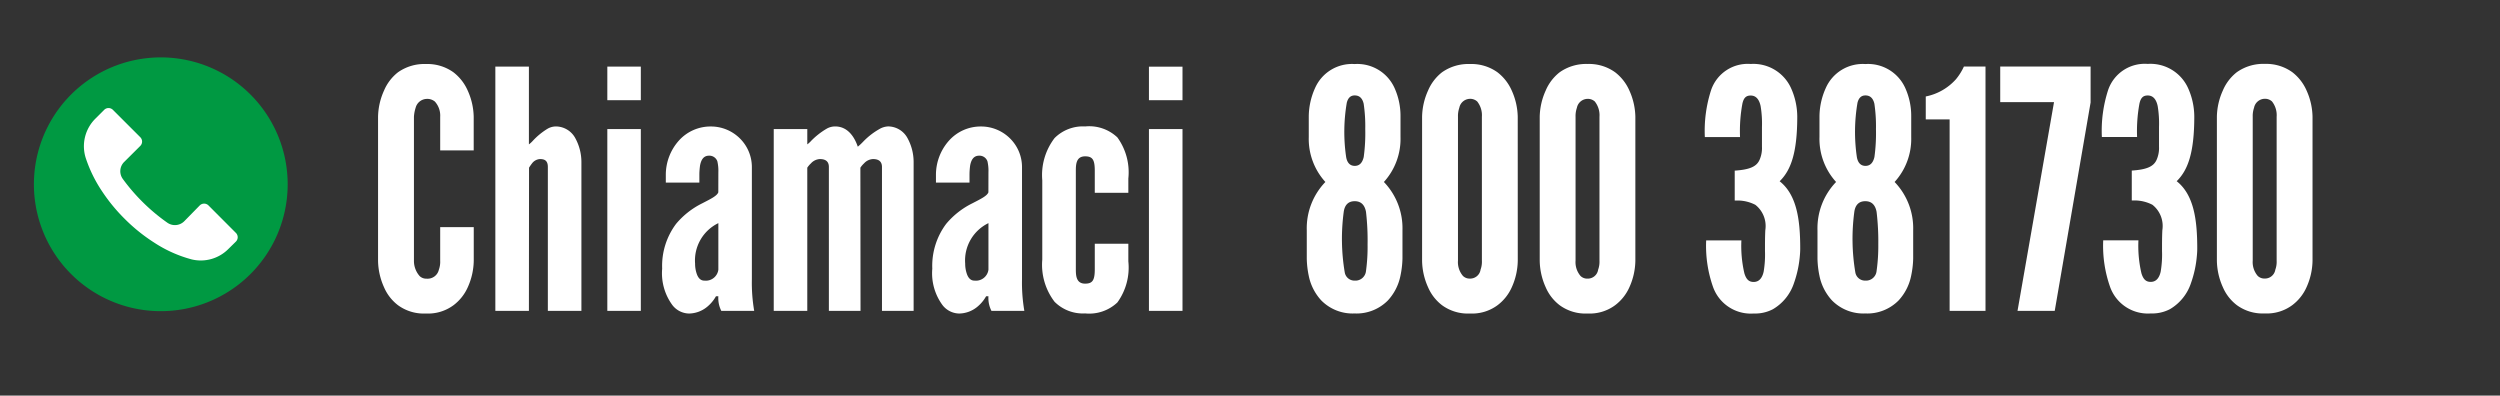
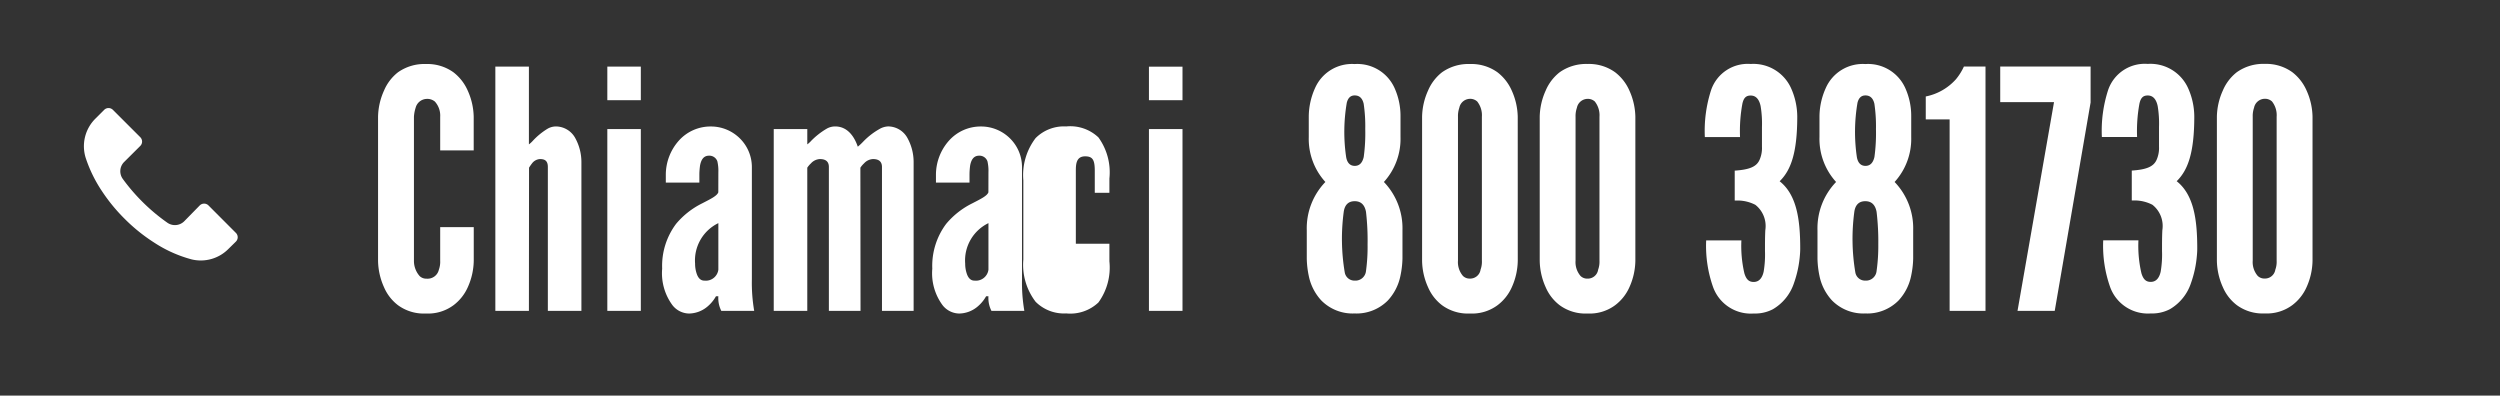
<svg xmlns="http://www.w3.org/2000/svg" width="158" height="25" viewBox="0 0 158 25">
  <rect x="0" y="0" width="158" height="25" fill="#333333" stroke="none" />
  <g id="Raggruppa_4" data-name="Raggruppa 4" transform="translate(-902 -436)">
    <rect id="Rettangolo_1" data-name="Rettangolo 1" width="158" height="25" transform="translate(902 436)" fill="none" />
    <g id="Raggruppa_1" data-name="Raggruppa 1" transform="translate(0 -30)">
-       <path id="Tracciato_1" data-name="Tracciato 1" d="M7.682,1.317a8.019,8.019,0,1,0,2.35,5.67,8.019,8.019,0,0,0-2.35-5.67" transform="translate(910.149 470.658)" fill="#009942" />
      <path id="Tracciato_2" data-name="Tracciato 2" d="M5.389,4.739l0,0v0L4.92,5.2a2.458,2.458,0,0,1-2.32.663A8.169,8.169,0,0,1,.227,4.8,10.954,10.954,0,0,1-1.644,3.292a10.96,10.96,0,0,1-1.4-1.7A8.652,8.652,0,0,1-4.094-.532a2.457,2.457,0,0,1,.613-2.509l.547-.547a.39.39,0,0,1,.554,0v0L-.652-1.861a.389.389,0,0,1,0,.552h0L-1.666-.3A.826.826,0,0,0-1.753.78,11.8,11.8,0,0,0-.538,2.2a12,12,0,0,0,1.6,1.345.833.833,0,0,0,1.064-.093l.98-1a.392.392,0,0,1,.554,0h0l1.73,1.734a.387.387,0,0,1,0,.552" transform="translate(911.517 476.532)" fill="#fff" />
-       <path id="Tracciato_4" data-name="Tracciato 4" d="M6.741-5.292v2.121a4.205,4.205,0,0,1-.378,1.68,2.889,2.889,0,0,1-.9,1.134A2.7,2.7,0,0,1,3.717.168,2.759,2.759,0,0,1,1.953-.357a2.831,2.831,0,0,1-.882-1.134,4.205,4.205,0,0,1-.378-1.68v-9.093a4.185,4.185,0,0,1,.378-1.659,2.89,2.89,0,0,1,.882-1.155A2.889,2.889,0,0,1,3.717-15.6a2.823,2.823,0,0,1,1.743.525,2.948,2.948,0,0,1,.9,1.155,4.185,4.185,0,0,1,.378,1.659v2.121H4.62v-2.121a1.322,1.322,0,0,0-.336-.966.748.748,0,0,0-.525-.168.746.746,0,0,0-.693.567,2.269,2.269,0,0,0-.105.567v9.093a1.448,1.448,0,0,0,.357.966.6.6,0,0,0,.441.168A.731.731,0,0,0,4.536-2.6a1.468,1.468,0,0,0,.084-.567V-5.292ZM10.227,0H8.106V-15.435h2.121v4.914a1.732,1.732,0,0,0,.252-.231,4.349,4.349,0,0,1,.924-.756,1.069,1.069,0,0,1,.546-.147,1.407,1.407,0,0,1,1.218.756,3.145,3.145,0,0,1,.378,1.491V0H11.424V-9.093c0-.441-.252-.5-.5-.5a.679.679,0,0,0-.5.273,3.072,3.072,0,0,0-.189.273Zm4.956-15.435H17.3v2.121H15.183ZM15.183,0V-11.487H17.3V0ZM22.2-8.757a2.662,2.662,0,0,0-.063-.693.532.532,0,0,0-.525-.357c-.357,0-.5.273-.567.609A4.434,4.434,0,0,0,21-8.652v.546H18.879v-.483a3.244,3.244,0,0,1,.819-2.163,2.682,2.682,0,0,1,2.037-.9,2.594,2.594,0,0,1,1.806.735,2.546,2.546,0,0,1,.777,1.869V-2a10.516,10.516,0,0,0,.147,2H22.386A1.777,1.777,0,0,1,22.2-.924H22.05a2.339,2.339,0,0,1-.588.693,1.84,1.84,0,0,1-1.113.4A1.358,1.358,0,0,1,19.3-.357a3.392,3.392,0,0,1-.651-2.31A4.424,4.424,0,0,1,19.53-5.5a5.075,5.075,0,0,1,1.659-1.3c.525-.273.924-.462,1.008-.693Zm0,3.213a2.618,2.618,0,0,0-1.47,2.562,1.957,1.957,0,0,0,.1.63c.084.252.231.441.483.441A.8.8,0,0,0,22.2-2.6ZM31.185,0h-2V-9.093c0-.441-.336-.5-.567-.5a.813.813,0,0,0-.567.273,1.446,1.446,0,0,0-.231.273V0H25.7V-11.487h2.121v.966a1.732,1.732,0,0,0,.252-.231,4.683,4.683,0,0,1,.966-.756,1.069,1.069,0,0,1,.546-.147c.756,0,1.2.609,1.428,1.281a3.78,3.78,0,0,0,.336-.315,4.469,4.469,0,0,1,1.029-.8,1.175,1.175,0,0,1,.567-.168,1.407,1.407,0,0,1,1.218.756,3.145,3.145,0,0,1,.378,1.491V0h-2V-9.093c0-.441-.336-.5-.567-.5a.813.813,0,0,0-.567.273,1.446,1.446,0,0,0-.231.273ZM39.27-8.757a2.662,2.662,0,0,0-.063-.693.532.532,0,0,0-.525-.357c-.357,0-.5.273-.567.609a4.434,4.434,0,0,0-.042.546v.546H35.952v-.483a3.244,3.244,0,0,1,.819-2.163,2.682,2.682,0,0,1,2.037-.9,2.594,2.594,0,0,1,1.806.735,2.546,2.546,0,0,1,.777,1.869V-2a10.516,10.516,0,0,0,.147,2H39.459a1.777,1.777,0,0,1-.189-.924h-.147a2.339,2.339,0,0,1-.588.693,1.84,1.84,0,0,1-1.113.4,1.358,1.358,0,0,1-1.05-.525,3.392,3.392,0,0,1-.651-2.31A4.424,4.424,0,0,1,36.6-5.5a5.075,5.075,0,0,1,1.659-1.3c.525-.273.924-.462,1.008-.693Zm0,3.213A2.618,2.618,0,0,0,37.8-2.982a1.957,1.957,0,0,0,.1.63c.084.252.231.441.483.441A.8.8,0,0,0,39.27-2.6Zm5.523,2.9c0,.42.021.924.588.924.483,0,.609-.231.609-.924v-1.6h2.121v1.113a3.758,3.758,0,0,1-.693,2.6,2.59,2.59,0,0,1-2.037.693,2.532,2.532,0,0,1-1.932-.735,3.846,3.846,0,0,1-.777-2.667V-8.253a3.846,3.846,0,0,1,.777-2.667,2.532,2.532,0,0,1,1.932-.735,2.59,2.59,0,0,1,2.037.693,3.758,3.758,0,0,1,.693,2.6v.9H45.99V-8.841c0-.693-.126-.924-.609-.924-.567,0-.588.5-.588.924Zm4.62-12.789h2.121v2.121H49.413ZM49.413,0V-11.487h2.121V0ZM65.436-3.3a5.805,5.805,0,0,1-.126,1.071,3.223,3.223,0,0,1-.8,1.575,2.78,2.78,0,0,1-2.1.819,2.78,2.78,0,0,1-2.1-.819,3.223,3.223,0,0,1-.8-1.575A5.806,5.806,0,0,1,59.388-3.3V-5.1a4.216,4.216,0,0,1,1.176-3.045,4.044,4.044,0,0,1-1.05-2.835v-1.3a4.427,4.427,0,0,1,.4-1.806,2.549,2.549,0,0,1,2.5-1.512,2.58,2.58,0,0,1,2.52,1.512,4.281,4.281,0,0,1,.378,1.806v1.3a4.044,4.044,0,0,1-1.05,2.835A4.216,4.216,0,0,1,65.436-5.1Zm-2.352-8.19a9.629,9.629,0,0,0-.1-1.6c-.084-.357-.273-.525-.567-.525-.252,0-.42.147-.5.462a10.955,10.955,0,0,0-.042,3.423c.063.378.252.567.546.567s.483-.189.567-.567A11.106,11.106,0,0,0,63.084-11.487ZM63.231-4.2a15.7,15.7,0,0,0-.1-2.058c-.084-.441-.315-.672-.714-.672s-.63.231-.693.672a12.805,12.805,0,0,0,.063,3.822.624.624,0,0,0,.63.525.673.673,0,0,0,.714-.609A11.242,11.242,0,0,0,63.231-4.2Zm9.492,1.029a4.205,4.205,0,0,1-.378,1.68,2.889,2.889,0,0,1-.9,1.134A2.7,2.7,0,0,1,69.7.168a2.759,2.759,0,0,1-1.764-.525,2.831,2.831,0,0,1-.882-1.134,4.205,4.205,0,0,1-.378-1.68v-9.093a4.185,4.185,0,0,1,.378-1.659,2.89,2.89,0,0,1,.882-1.155A2.889,2.889,0,0,1,69.7-15.6a2.823,2.823,0,0,1,1.743.525,2.948,2.948,0,0,1,.9,1.155,4.185,4.185,0,0,1,.378,1.659Zm-2.268-9.093a1.4,1.4,0,0,0-.294-.966A.654.654,0,0,0,69.7-13.4a.7.7,0,0,0-.672.567,1.609,1.609,0,0,0-.084.567v9.093a1.338,1.338,0,0,0,.315.966.6.6,0,0,0,.441.168.663.663,0,0,0,.672-.567,1.468,1.468,0,0,0,.084-.567Zm9.7,9.093a4.205,4.205,0,0,1-.378,1.68,2.889,2.889,0,0,1-.9,1.134,2.7,2.7,0,0,1-1.743.525,2.759,2.759,0,0,1-1.764-.525,2.831,2.831,0,0,1-.882-1.134,4.205,4.205,0,0,1-.378-1.68v-9.093a4.185,4.185,0,0,1,.378-1.659,2.89,2.89,0,0,1,.882-1.155,2.889,2.889,0,0,1,1.764-.525,2.823,2.823,0,0,1,1.743.525,2.948,2.948,0,0,1,.9,1.155,4.185,4.185,0,0,1,.378,1.659Zm-2.268-9.093a1.4,1.4,0,0,0-.294-.966.654.654,0,0,0-.462-.168.7.7,0,0,0-.672.567,1.609,1.609,0,0,0-.084.567v9.093a1.338,1.338,0,0,0,.315.966.6.6,0,0,0,.441.168.663.663,0,0,0,.672-.567,1.468,1.468,0,0,0,.084-.567Zm8.547,5.292v-1.89c.945-.063,1.386-.252,1.575-.693a1.845,1.845,0,0,0,.147-.819v-1.239a6.786,6.786,0,0,0-.084-1.323c-.084-.4-.273-.672-.63-.672-.273,0-.441.126-.525.525a9.6,9.6,0,0,0-.147,2.1H84.546a8.359,8.359,0,0,1,.4-2.982,2.445,2.445,0,0,1,2.5-1.638,2.612,2.612,0,0,1,2.541,1.512,4.427,4.427,0,0,1,.4,1.806c0,2.289-.4,3.381-1.092,4.074l-.021.021c1.092.861,1.3,2.457,1.3,4.242,0,.063,0,.21-.021.441a6.856,6.856,0,0,1-.378,1.764A3,3,0,0,1,88.851-.105a2.43,2.43,0,0,1-1.218.273,2.536,2.536,0,0,1-2.562-1.659,7.817,7.817,0,0,1-.441-2.961h2.226a7.607,7.607,0,0,0,.189,2.079c.126.42.315.546.588.546.357,0,.546-.273.63-.651a6.466,6.466,0,0,0,.084-1.3c0-.483,0-.924.021-1.323a1.706,1.706,0,0,0-.63-1.6,2.462,2.462,0,0,0-1.113-.273ZM97.713-3.3a5.806,5.806,0,0,1-.126,1.071,3.223,3.223,0,0,1-.8,1.575,2.78,2.78,0,0,1-2.1.819,2.78,2.78,0,0,1-2.1-.819,3.223,3.223,0,0,1-.8-1.575A5.806,5.806,0,0,1,91.665-3.3V-5.1a4.216,4.216,0,0,1,1.176-3.045,4.044,4.044,0,0,1-1.05-2.835v-1.3a4.427,4.427,0,0,1,.4-1.806,2.549,2.549,0,0,1,2.5-1.512,2.58,2.58,0,0,1,2.52,1.512,4.281,4.281,0,0,1,.378,1.806v1.3a4.044,4.044,0,0,1-1.05,2.835A4.216,4.216,0,0,1,97.713-5.1Zm-2.352-8.19a9.629,9.629,0,0,0-.1-1.6c-.084-.357-.273-.525-.567-.525-.252,0-.42.147-.5.462a10.955,10.955,0,0,0-.042,3.423c.063.378.252.567.546.567s.483-.189.567-.567A11.107,11.107,0,0,0,95.361-11.487ZM95.508-4.2A15.7,15.7,0,0,0,95.4-6.258c-.084-.441-.315-.672-.714-.672s-.63.231-.693.672a12.805,12.805,0,0,0,.063,3.822.624.624,0,0,0,.63.525A.673.673,0,0,0,95.4-2.52,11.241,11.241,0,0,0,95.508-4.2Zm3-7.9v-1.449a3.465,3.465,0,0,0,1.911-1.092,3.625,3.625,0,0,0,.5-.8h1.365V0h-2.268V-12.1Zm8.106-1.092h-3.4v-2.247h5.712v2.268L106.659,0h-2.352Zm4.914,6.216v-1.89c.945-.063,1.386-.252,1.575-.693a1.845,1.845,0,0,0,.147-.819v-1.239a6.786,6.786,0,0,0-.084-1.323c-.084-.4-.273-.672-.63-.672-.273,0-.441.126-.525.525a9.6,9.6,0,0,0-.147,2.1h-2.226a8.359,8.359,0,0,1,.4-2.982,2.445,2.445,0,0,1,2.5-1.638,2.612,2.612,0,0,1,2.541,1.512,4.427,4.427,0,0,1,.4,1.806c0,2.289-.4,3.381-1.092,4.074l-.021.021c1.092.861,1.3,2.457,1.3,4.242,0,.063,0,.21-.021.441a6.856,6.856,0,0,1-.378,1.764,3,3,0,0,1-1.323,1.638,2.43,2.43,0,0,1-1.218.273,2.536,2.536,0,0,1-2.562-1.659,7.817,7.817,0,0,1-.441-2.961h2.226a7.607,7.607,0,0,0,.189,2.079c.126.42.315.546.588.546.357,0,.546-.273.63-.651a6.466,6.466,0,0,0,.084-1.3c0-.483,0-.924.021-1.323a1.706,1.706,0,0,0-.63-1.6,2.462,2.462,0,0,0-1.113-.273Zm11.424,3.8a4.205,4.205,0,0,1-.378,1.68,2.889,2.889,0,0,1-.9,1.134,2.7,2.7,0,0,1-1.743.525,2.759,2.759,0,0,1-1.764-.525,2.831,2.831,0,0,1-.882-1.134,4.205,4.205,0,0,1-.378-1.68v-9.093a4.185,4.185,0,0,1,.378-1.659,2.89,2.89,0,0,1,.882-1.155,2.889,2.889,0,0,1,1.764-.525,2.823,2.823,0,0,1,1.743.525,2.948,2.948,0,0,1,.9,1.155,4.185,4.185,0,0,1,.378,1.659Zm-2.268-9.093a1.4,1.4,0,0,0-.294-.966.654.654,0,0,0-.462-.168.7.7,0,0,0-.672.567,1.609,1.609,0,0,0-.084.567v9.093a1.338,1.338,0,0,0,.315.966.6.6,0,0,0,.441.168A.663.663,0,0,0,120.6-2.6a1.468,1.468,0,0,0,.084-.567Z" transform="translate(925.2 485.646)" fill="#fff" />
+       <path id="Tracciato_4" data-name="Tracciato 4" d="M6.741-5.292v2.121a4.205,4.205,0,0,1-.378,1.68,2.889,2.889,0,0,1-.9,1.134A2.7,2.7,0,0,1,3.717.168,2.759,2.759,0,0,1,1.953-.357a2.831,2.831,0,0,1-.882-1.134,4.205,4.205,0,0,1-.378-1.68v-9.093a4.185,4.185,0,0,1,.378-1.659,2.89,2.89,0,0,1,.882-1.155A2.889,2.889,0,0,1,3.717-15.6a2.823,2.823,0,0,1,1.743.525,2.948,2.948,0,0,1,.9,1.155,4.185,4.185,0,0,1,.378,1.659v2.121H4.62v-2.121a1.322,1.322,0,0,0-.336-.966.748.748,0,0,0-.525-.168.746.746,0,0,0-.693.567,2.269,2.269,0,0,0-.105.567v9.093a1.448,1.448,0,0,0,.357.966.6.6,0,0,0,.441.168A.731.731,0,0,0,4.536-2.6a1.468,1.468,0,0,0,.084-.567V-5.292ZM10.227,0H8.106V-15.435h2.121v4.914a1.732,1.732,0,0,0,.252-.231,4.349,4.349,0,0,1,.924-.756,1.069,1.069,0,0,1,.546-.147,1.407,1.407,0,0,1,1.218.756,3.145,3.145,0,0,1,.378,1.491V0H11.424V-9.093c0-.441-.252-.5-.5-.5a.679.679,0,0,0-.5.273,3.072,3.072,0,0,0-.189.273Zm4.956-15.435H17.3v2.121H15.183ZM15.183,0V-11.487H17.3V0ZM22.2-8.757a2.662,2.662,0,0,0-.063-.693.532.532,0,0,0-.525-.357c-.357,0-.5.273-.567.609A4.434,4.434,0,0,0,21-8.652v.546H18.879v-.483a3.244,3.244,0,0,1,.819-2.163,2.682,2.682,0,0,1,2.037-.9,2.594,2.594,0,0,1,1.806.735,2.546,2.546,0,0,1,.777,1.869V-2a10.516,10.516,0,0,0,.147,2H22.386A1.777,1.777,0,0,1,22.2-.924H22.05a2.339,2.339,0,0,1-.588.693,1.84,1.84,0,0,1-1.113.4A1.358,1.358,0,0,1,19.3-.357a3.392,3.392,0,0,1-.651-2.31A4.424,4.424,0,0,1,19.53-5.5a5.075,5.075,0,0,1,1.659-1.3c.525-.273.924-.462,1.008-.693Zm0,3.213a2.618,2.618,0,0,0-1.47,2.562,1.957,1.957,0,0,0,.1.63c.084.252.231.441.483.441A.8.8,0,0,0,22.2-2.6ZM31.185,0h-2V-9.093c0-.441-.336-.5-.567-.5a.813.813,0,0,0-.567.273,1.446,1.446,0,0,0-.231.273V0H25.7V-11.487h2.121v.966a1.732,1.732,0,0,0,.252-.231,4.683,4.683,0,0,1,.966-.756,1.069,1.069,0,0,1,.546-.147c.756,0,1.2.609,1.428,1.281a3.78,3.78,0,0,0,.336-.315,4.469,4.469,0,0,1,1.029-.8,1.175,1.175,0,0,1,.567-.168,1.407,1.407,0,0,1,1.218.756,3.145,3.145,0,0,1,.378,1.491V0h-2V-9.093c0-.441-.336-.5-.567-.5a.813.813,0,0,0-.567.273,1.446,1.446,0,0,0-.231.273ZM39.27-8.757a2.662,2.662,0,0,0-.063-.693.532.532,0,0,0-.525-.357c-.357,0-.5.273-.567.609a4.434,4.434,0,0,0-.042.546v.546H35.952v-.483a3.244,3.244,0,0,1,.819-2.163,2.682,2.682,0,0,1,2.037-.9,2.594,2.594,0,0,1,1.806.735,2.546,2.546,0,0,1,.777,1.869V-2a10.516,10.516,0,0,0,.147,2H39.459a1.777,1.777,0,0,1-.189-.924h-.147a2.339,2.339,0,0,1-.588.693,1.84,1.84,0,0,1-1.113.4,1.358,1.358,0,0,1-1.05-.525,3.392,3.392,0,0,1-.651-2.31A4.424,4.424,0,0,1,36.6-5.5a5.075,5.075,0,0,1,1.659-1.3c.525-.273.924-.462,1.008-.693Zm0,3.213A2.618,2.618,0,0,0,37.8-2.982a1.957,1.957,0,0,0,.1.63c.084.252.231.441.483.441A.8.8,0,0,0,39.27-2.6Zm5.523,2.9v-1.6h2.121v1.113a3.758,3.758,0,0,1-.693,2.6,2.59,2.59,0,0,1-2.037.693,2.532,2.532,0,0,1-1.932-.735,3.846,3.846,0,0,1-.777-2.667V-8.253a3.846,3.846,0,0,1,.777-2.667,2.532,2.532,0,0,1,1.932-.735,2.59,2.59,0,0,1,2.037.693,3.758,3.758,0,0,1,.693,2.6v.9H45.99V-8.841c0-.693-.126-.924-.609-.924-.567,0-.588.5-.588.924Zm4.62-12.789h2.121v2.121H49.413ZM49.413,0V-11.487h2.121V0ZM65.436-3.3a5.805,5.805,0,0,1-.126,1.071,3.223,3.223,0,0,1-.8,1.575,2.78,2.78,0,0,1-2.1.819,2.78,2.78,0,0,1-2.1-.819,3.223,3.223,0,0,1-.8-1.575A5.806,5.806,0,0,1,59.388-3.3V-5.1a4.216,4.216,0,0,1,1.176-3.045,4.044,4.044,0,0,1-1.05-2.835v-1.3a4.427,4.427,0,0,1,.4-1.806,2.549,2.549,0,0,1,2.5-1.512,2.58,2.58,0,0,1,2.52,1.512,4.281,4.281,0,0,1,.378,1.806v1.3a4.044,4.044,0,0,1-1.05,2.835A4.216,4.216,0,0,1,65.436-5.1Zm-2.352-8.19a9.629,9.629,0,0,0-.1-1.6c-.084-.357-.273-.525-.567-.525-.252,0-.42.147-.5.462a10.955,10.955,0,0,0-.042,3.423c.063.378.252.567.546.567s.483-.189.567-.567A11.106,11.106,0,0,0,63.084-11.487ZM63.231-4.2a15.7,15.7,0,0,0-.1-2.058c-.084-.441-.315-.672-.714-.672s-.63.231-.693.672a12.805,12.805,0,0,0,.063,3.822.624.624,0,0,0,.63.525.673.673,0,0,0,.714-.609A11.242,11.242,0,0,0,63.231-4.2Zm9.492,1.029a4.205,4.205,0,0,1-.378,1.68,2.889,2.889,0,0,1-.9,1.134A2.7,2.7,0,0,1,69.7.168a2.759,2.759,0,0,1-1.764-.525,2.831,2.831,0,0,1-.882-1.134,4.205,4.205,0,0,1-.378-1.68v-9.093a4.185,4.185,0,0,1,.378-1.659,2.89,2.89,0,0,1,.882-1.155A2.889,2.889,0,0,1,69.7-15.6a2.823,2.823,0,0,1,1.743.525,2.948,2.948,0,0,1,.9,1.155,4.185,4.185,0,0,1,.378,1.659Zm-2.268-9.093a1.4,1.4,0,0,0-.294-.966A.654.654,0,0,0,69.7-13.4a.7.7,0,0,0-.672.567,1.609,1.609,0,0,0-.084.567v9.093a1.338,1.338,0,0,0,.315.966.6.6,0,0,0,.441.168.663.663,0,0,0,.672-.567,1.468,1.468,0,0,0,.084-.567Zm9.7,9.093a4.205,4.205,0,0,1-.378,1.68,2.889,2.889,0,0,1-.9,1.134,2.7,2.7,0,0,1-1.743.525,2.759,2.759,0,0,1-1.764-.525,2.831,2.831,0,0,1-.882-1.134,4.205,4.205,0,0,1-.378-1.68v-9.093a4.185,4.185,0,0,1,.378-1.659,2.89,2.89,0,0,1,.882-1.155,2.889,2.889,0,0,1,1.764-.525,2.823,2.823,0,0,1,1.743.525,2.948,2.948,0,0,1,.9,1.155,4.185,4.185,0,0,1,.378,1.659Zm-2.268-9.093a1.4,1.4,0,0,0-.294-.966.654.654,0,0,0-.462-.168.7.7,0,0,0-.672.567,1.609,1.609,0,0,0-.084.567v9.093a1.338,1.338,0,0,0,.315.966.6.6,0,0,0,.441.168.663.663,0,0,0,.672-.567,1.468,1.468,0,0,0,.084-.567Zm8.547,5.292v-1.89c.945-.063,1.386-.252,1.575-.693a1.845,1.845,0,0,0,.147-.819v-1.239a6.786,6.786,0,0,0-.084-1.323c-.084-.4-.273-.672-.63-.672-.273,0-.441.126-.525.525a9.6,9.6,0,0,0-.147,2.1H84.546a8.359,8.359,0,0,1,.4-2.982,2.445,2.445,0,0,1,2.5-1.638,2.612,2.612,0,0,1,2.541,1.512,4.427,4.427,0,0,1,.4,1.806c0,2.289-.4,3.381-1.092,4.074l-.021.021c1.092.861,1.3,2.457,1.3,4.242,0,.063,0,.21-.021.441a6.856,6.856,0,0,1-.378,1.764A3,3,0,0,1,88.851-.105a2.43,2.43,0,0,1-1.218.273,2.536,2.536,0,0,1-2.562-1.659,7.817,7.817,0,0,1-.441-2.961h2.226a7.607,7.607,0,0,0,.189,2.079c.126.42.315.546.588.546.357,0,.546-.273.63-.651a6.466,6.466,0,0,0,.084-1.3c0-.483,0-.924.021-1.323a1.706,1.706,0,0,0-.63-1.6,2.462,2.462,0,0,0-1.113-.273ZM97.713-3.3a5.806,5.806,0,0,1-.126,1.071,3.223,3.223,0,0,1-.8,1.575,2.78,2.78,0,0,1-2.1.819,2.78,2.78,0,0,1-2.1-.819,3.223,3.223,0,0,1-.8-1.575A5.806,5.806,0,0,1,91.665-3.3V-5.1a4.216,4.216,0,0,1,1.176-3.045,4.044,4.044,0,0,1-1.05-2.835v-1.3a4.427,4.427,0,0,1,.4-1.806,2.549,2.549,0,0,1,2.5-1.512,2.58,2.58,0,0,1,2.52,1.512,4.281,4.281,0,0,1,.378,1.806v1.3a4.044,4.044,0,0,1-1.05,2.835A4.216,4.216,0,0,1,97.713-5.1Zm-2.352-8.19a9.629,9.629,0,0,0-.1-1.6c-.084-.357-.273-.525-.567-.525-.252,0-.42.147-.5.462a10.955,10.955,0,0,0-.042,3.423c.063.378.252.567.546.567s.483-.189.567-.567A11.107,11.107,0,0,0,95.361-11.487ZM95.508-4.2A15.7,15.7,0,0,0,95.4-6.258c-.084-.441-.315-.672-.714-.672s-.63.231-.693.672a12.805,12.805,0,0,0,.063,3.822.624.624,0,0,0,.63.525A.673.673,0,0,0,95.4-2.52,11.241,11.241,0,0,0,95.508-4.2Zm3-7.9v-1.449a3.465,3.465,0,0,0,1.911-1.092,3.625,3.625,0,0,0,.5-.8h1.365V0h-2.268V-12.1Zm8.106-1.092h-3.4v-2.247h5.712v2.268L106.659,0h-2.352Zm4.914,6.216v-1.89c.945-.063,1.386-.252,1.575-.693a1.845,1.845,0,0,0,.147-.819v-1.239a6.786,6.786,0,0,0-.084-1.323c-.084-.4-.273-.672-.63-.672-.273,0-.441.126-.525.525a9.6,9.6,0,0,0-.147,2.1h-2.226a8.359,8.359,0,0,1,.4-2.982,2.445,2.445,0,0,1,2.5-1.638,2.612,2.612,0,0,1,2.541,1.512,4.427,4.427,0,0,1,.4,1.806c0,2.289-.4,3.381-1.092,4.074l-.021.021c1.092.861,1.3,2.457,1.3,4.242,0,.063,0,.21-.021.441a6.856,6.856,0,0,1-.378,1.764,3,3,0,0,1-1.323,1.638,2.43,2.43,0,0,1-1.218.273,2.536,2.536,0,0,1-2.562-1.659,7.817,7.817,0,0,1-.441-2.961h2.226a7.607,7.607,0,0,0,.189,2.079c.126.42.315.546.588.546.357,0,.546-.273.63-.651a6.466,6.466,0,0,0,.084-1.3c0-.483,0-.924.021-1.323a1.706,1.706,0,0,0-.63-1.6,2.462,2.462,0,0,0-1.113-.273Zm11.424,3.8a4.205,4.205,0,0,1-.378,1.68,2.889,2.889,0,0,1-.9,1.134,2.7,2.7,0,0,1-1.743.525,2.759,2.759,0,0,1-1.764-.525,2.831,2.831,0,0,1-.882-1.134,4.205,4.205,0,0,1-.378-1.68v-9.093a4.185,4.185,0,0,1,.378-1.659,2.89,2.89,0,0,1,.882-1.155,2.889,2.889,0,0,1,1.764-.525,2.823,2.823,0,0,1,1.743.525,2.948,2.948,0,0,1,.9,1.155,4.185,4.185,0,0,1,.378,1.659Zm-2.268-9.093a1.4,1.4,0,0,0-.294-.966.654.654,0,0,0-.462-.168.7.7,0,0,0-.672.567,1.609,1.609,0,0,0-.084.567v9.093a1.338,1.338,0,0,0,.315.966.6.6,0,0,0,.441.168A.663.663,0,0,0,120.6-2.6a1.468,1.468,0,0,0,.084-.567Z" transform="translate(925.2 485.646)" fill="#fff" />
    </g>
  </g>
</svg>